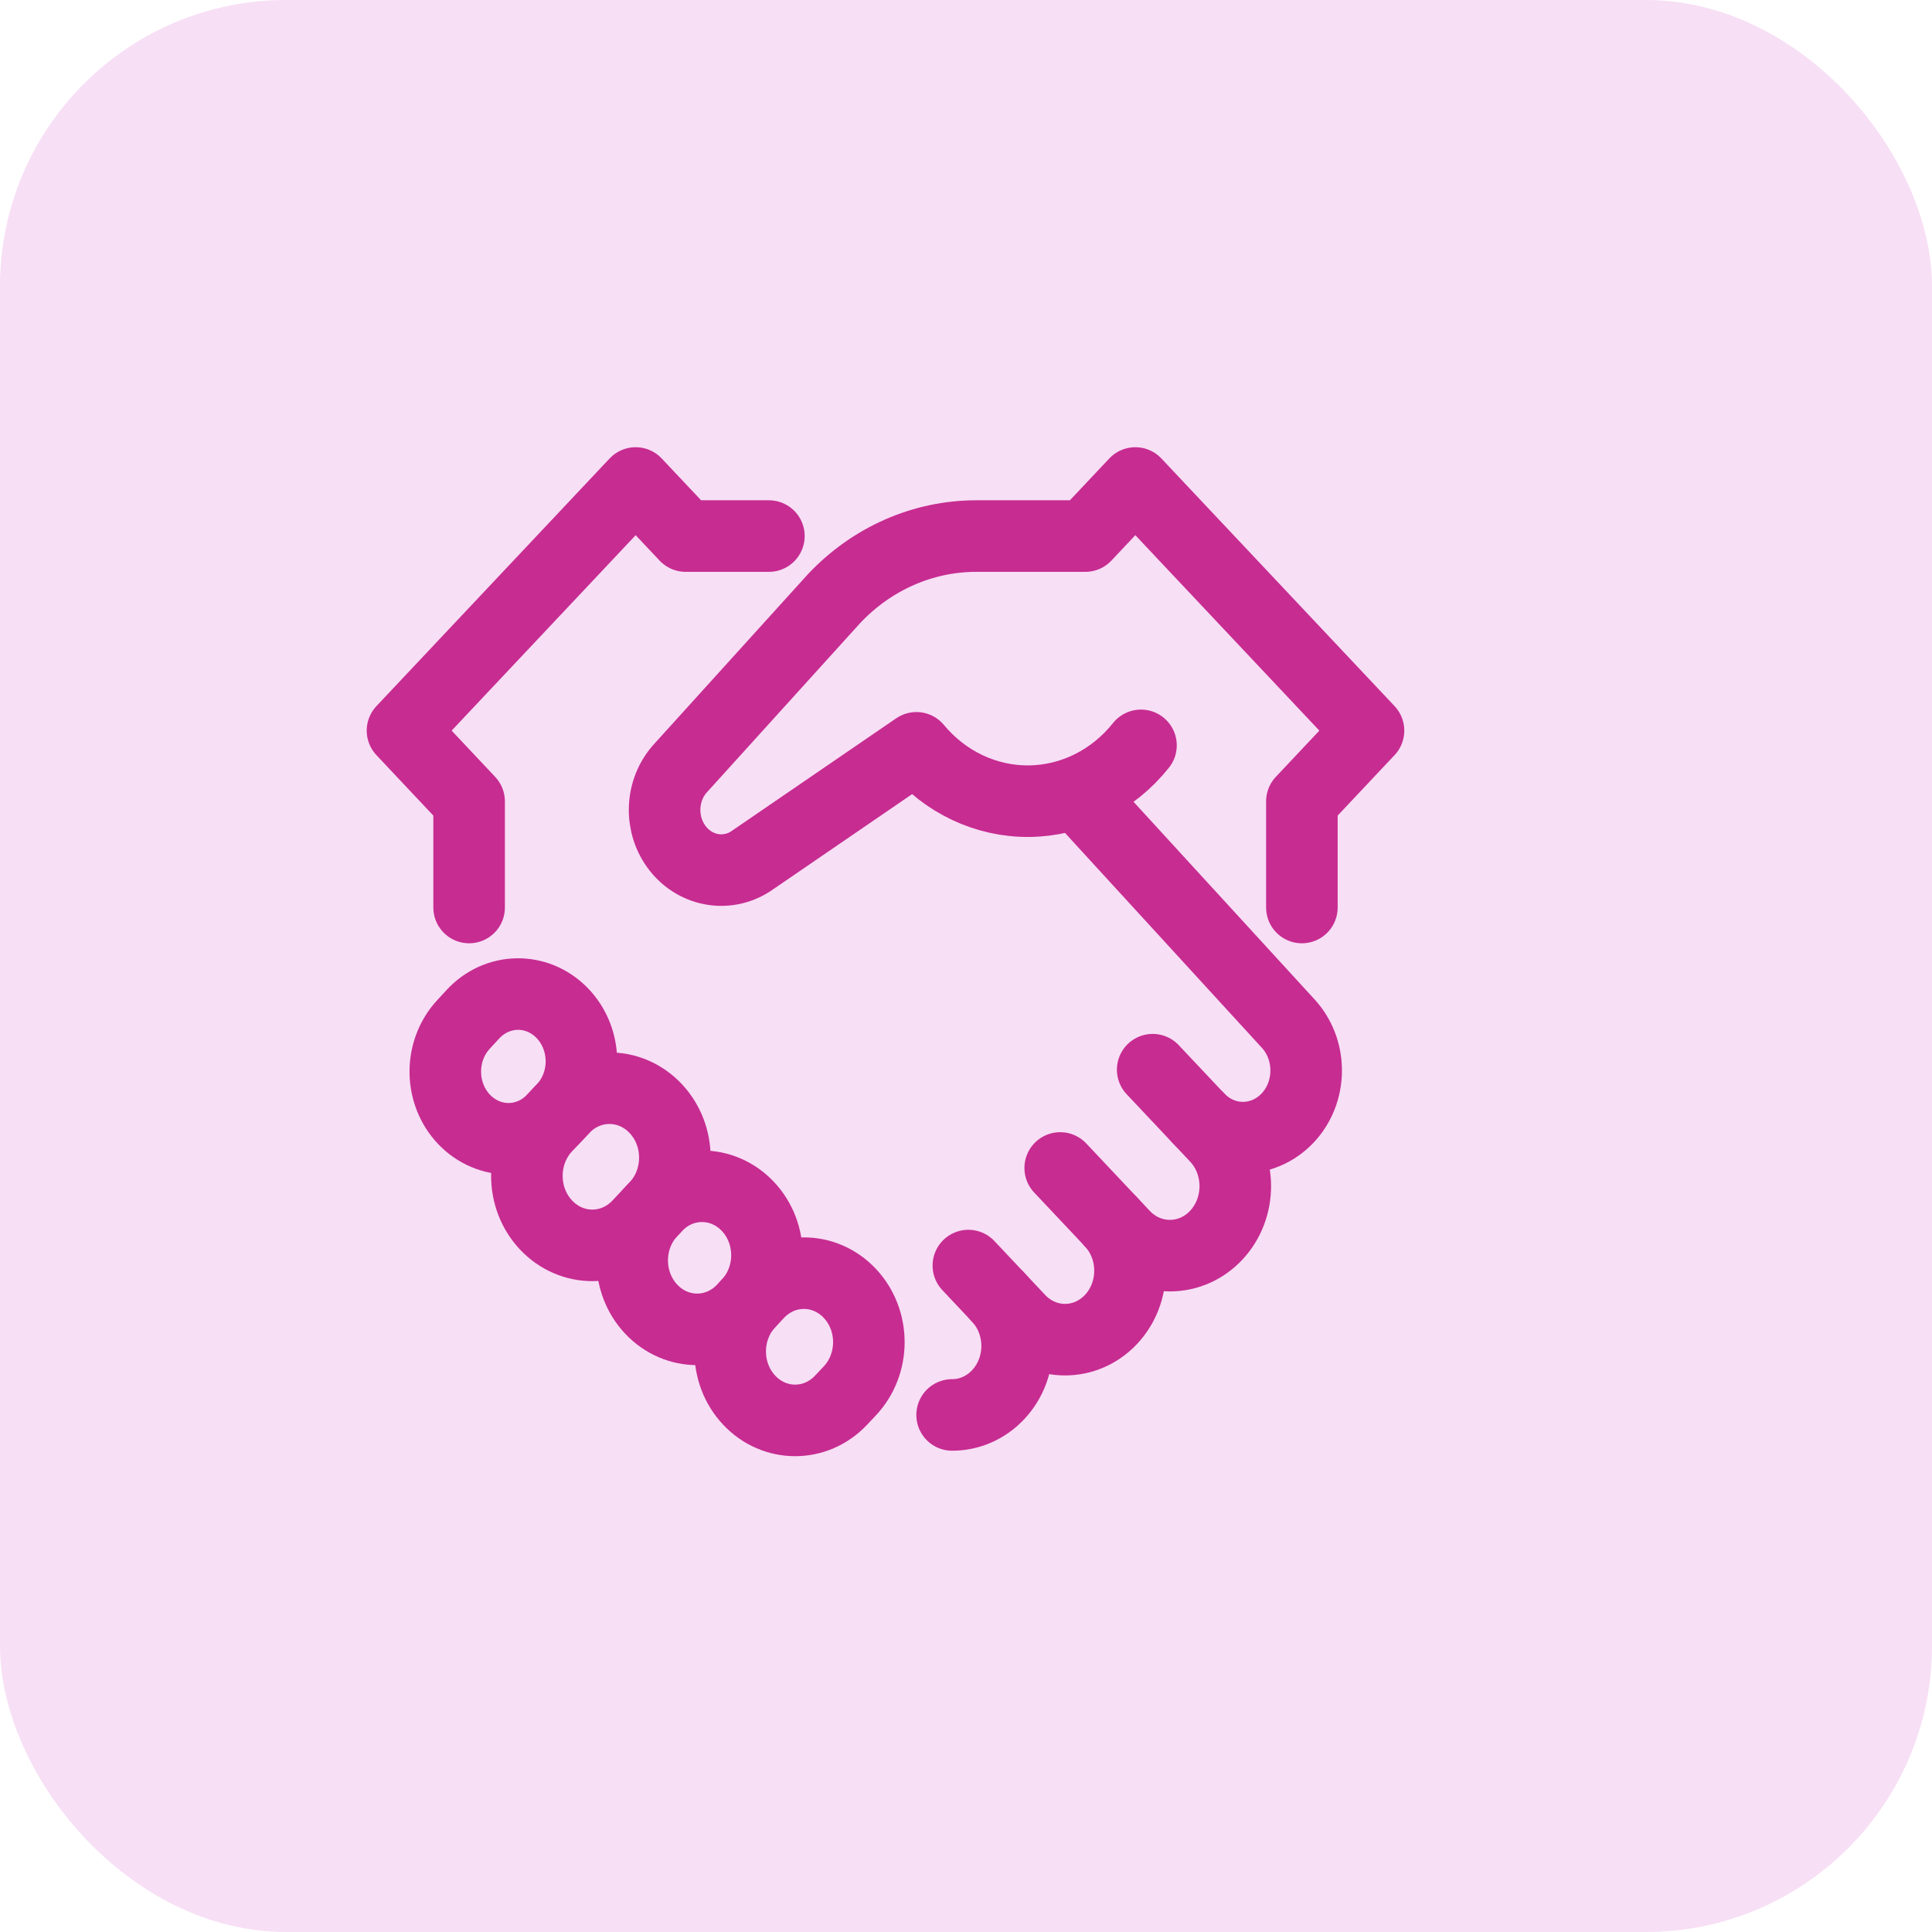
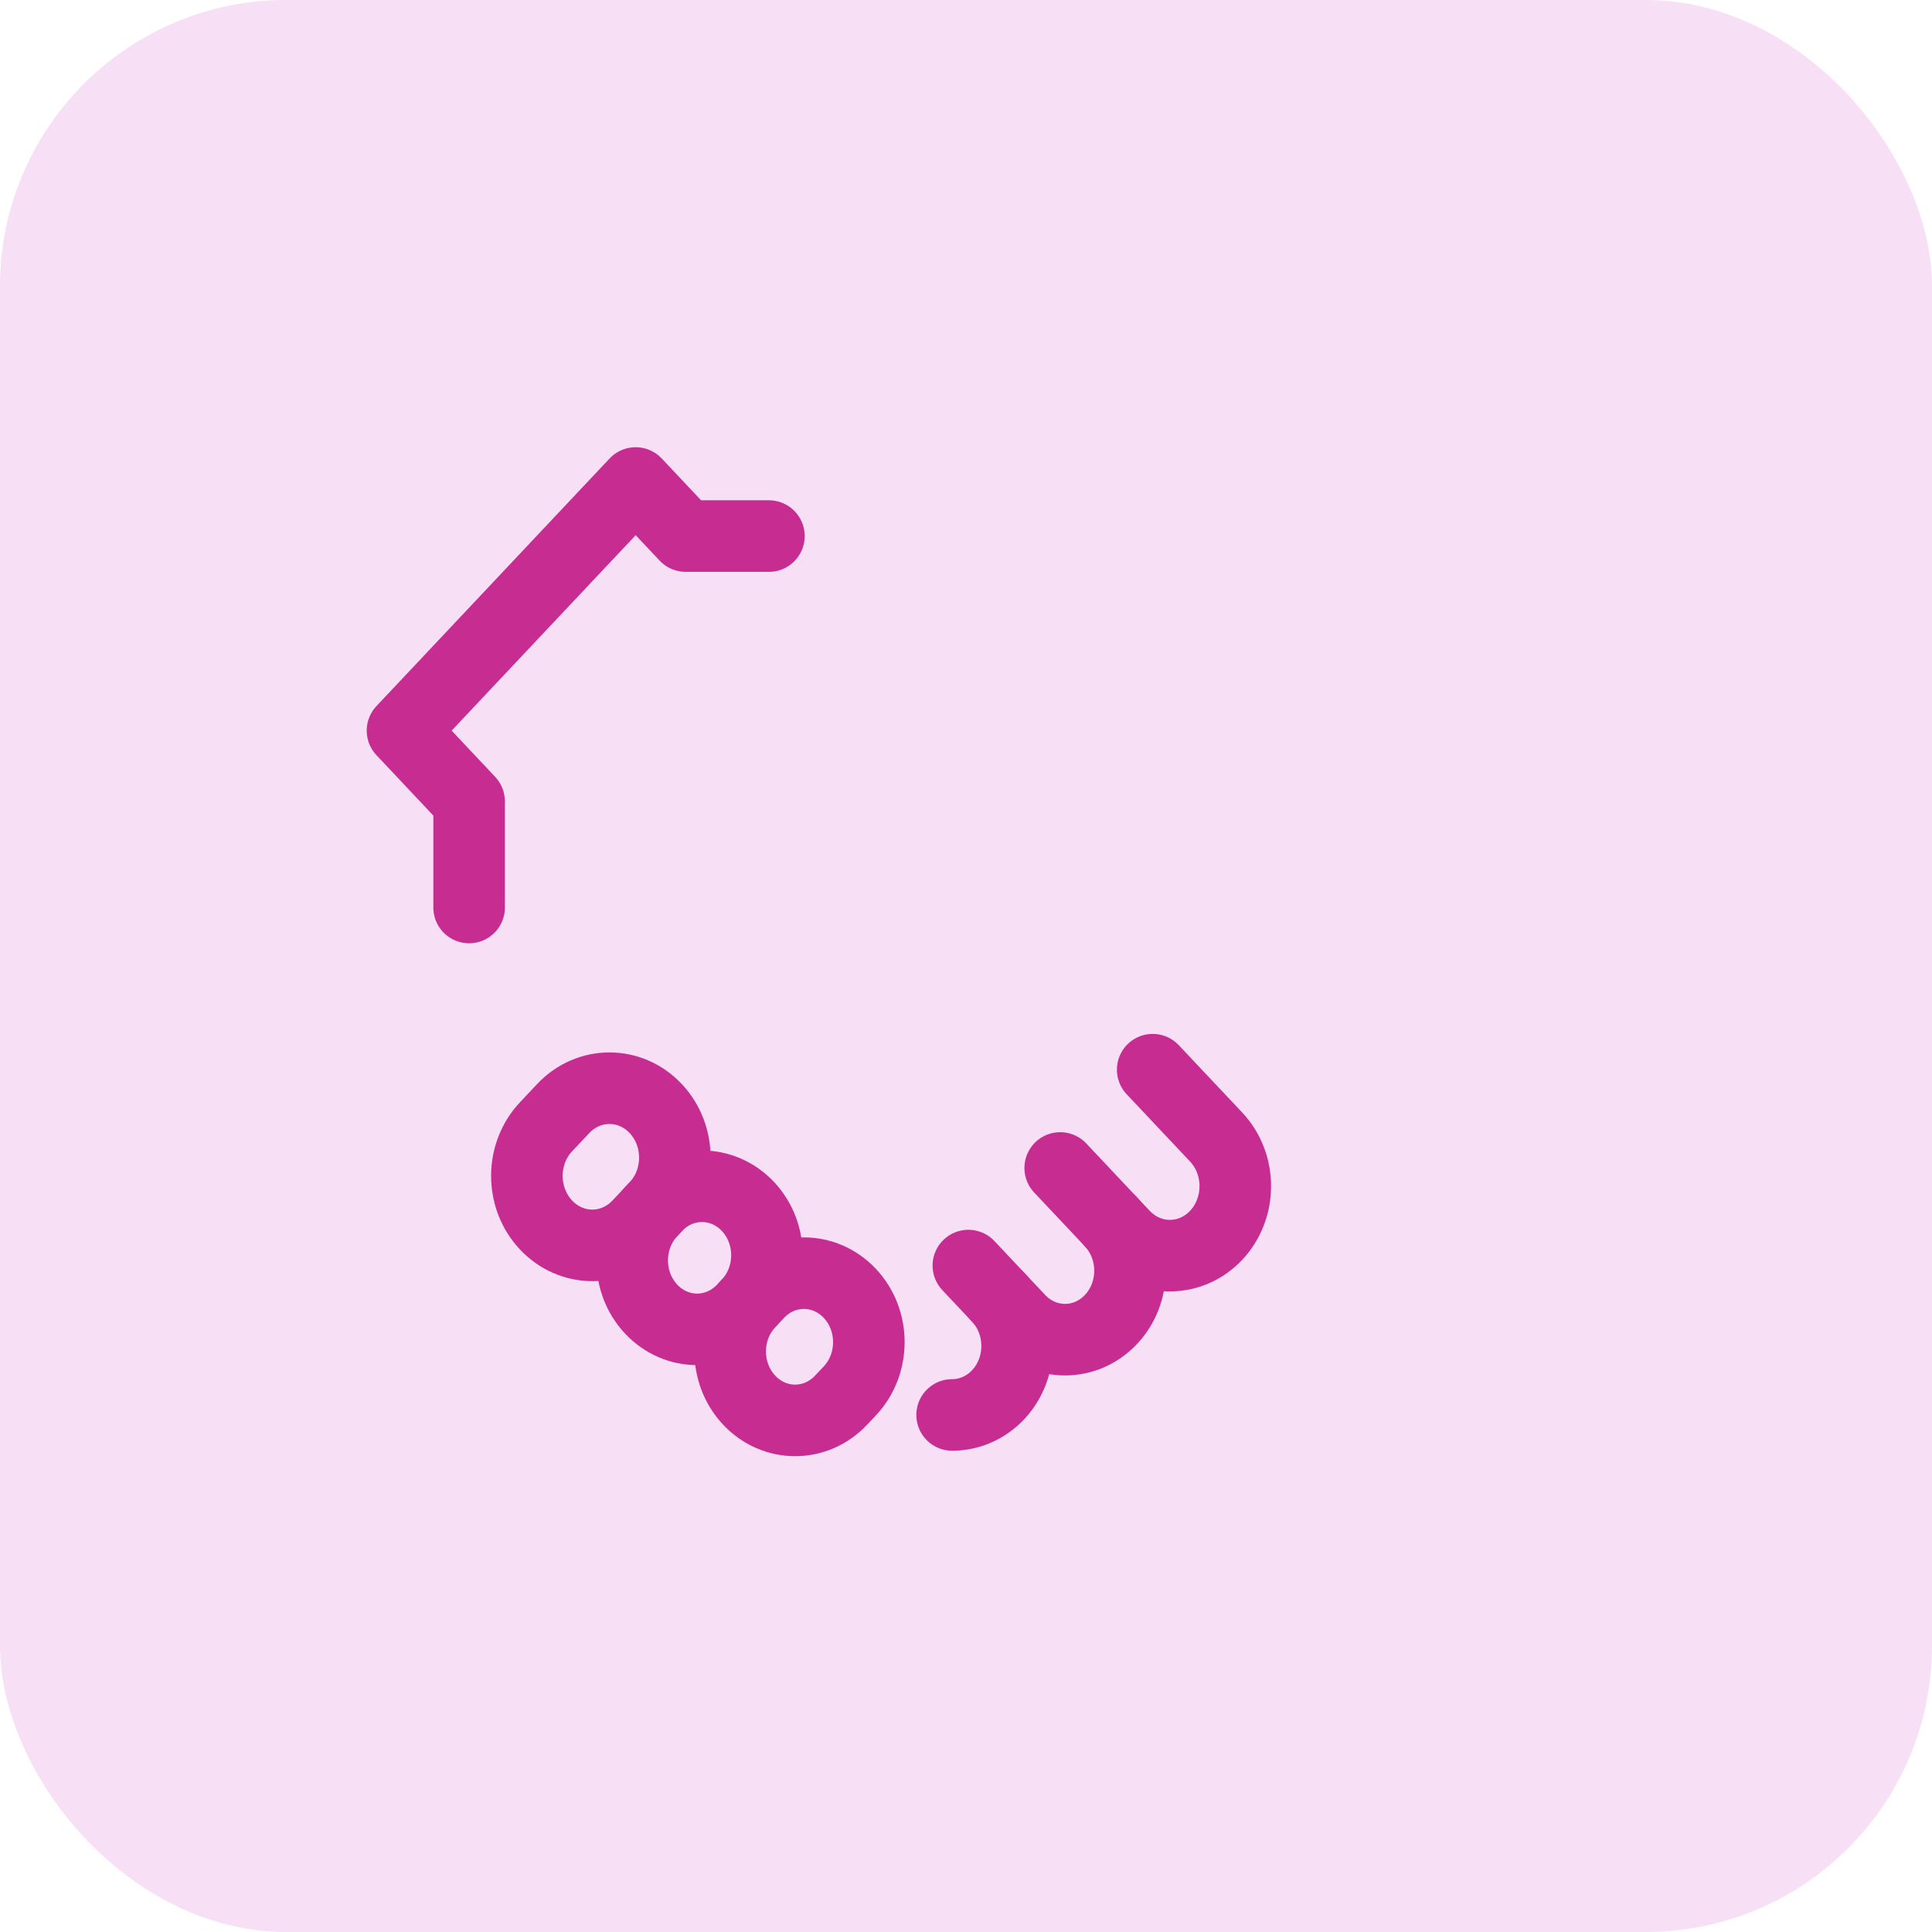
<svg xmlns="http://www.w3.org/2000/svg" width="54" height="54" viewBox="0 0 54 54" fill="none">
  <rect width="54" height="54" rx="8" fill="#F7DFF5" />
  <path d="M32.218 29.898L33.992 31.781C34.705 32.539 34.705 33.768 33.992 34.527C33.278 35.285 32.12 35.285 31.406 34.527L29.633 32.645" stroke="#C72C91" stroke-width="2" stroke-linecap="round" stroke-linejoin="round" />
  <path d="M27.066 35.373L27.898 36.257C28.606 37.01 28.606 38.23 27.898 38.983C27.557 39.346 27.094 39.549 26.612 39.548" stroke="#C72C91" stroke-width="2" stroke-linecap="round" stroke-linejoin="round" />
  <path d="M13.112 25.365V22.399L11.25 20.421L17.767 13.5L19.164 14.983H21.491" stroke="#C72C91" stroke-width="2" stroke-linecap="round" stroke-linejoin="round" />
  <path fill-rule="evenodd" clip-rule="evenodd" d="M15.262 31.494L15.742 30.984C16.456 30.226 17.613 30.226 18.327 30.984C19.041 31.742 19.041 32.972 18.327 33.73L17.848 34.239C17.134 34.998 15.976 34.998 15.262 34.239C14.548 33.481 14.548 32.252 15.262 31.494Z" stroke="#C72C91" stroke-width="2" stroke-linecap="round" stroke-linejoin="round" />
  <path fill-rule="evenodd" clip-rule="evenodd" d="M20.941 36.41L21.185 36.15C21.894 35.397 23.044 35.397 23.753 36.15C24.462 36.903 24.462 38.123 23.753 38.876L23.508 39.136C22.799 39.889 21.649 39.889 20.941 39.136C20.232 38.384 20.232 37.163 20.941 36.41Z" stroke="#C72C91" stroke-width="2" stroke-linecap="round" stroke-linejoin="round" />
-   <path fill-rule="evenodd" clip-rule="evenodd" d="M15.733 30.992L15.463 31.279C15.121 31.643 14.654 31.842 14.17 31.829C13.686 31.816 13.228 31.593 12.903 31.212C12.278 30.477 12.297 29.354 12.946 28.643L13.216 28.35C13.893 27.614 15.003 27.594 15.703 28.305C16.048 28.654 16.245 29.136 16.251 29.642C16.257 30.148 16.07 30.634 15.733 30.992Z" stroke="#C72C91" stroke-width="2" stroke-linecap="round" stroke-linejoin="round" />
  <path fill-rule="evenodd" clip-rule="evenodd" d="M18.202 33.865L18.337 33.721C19.046 32.968 20.196 32.968 20.905 33.721C21.614 34.474 21.614 35.695 20.905 36.447L20.769 36.592C20.06 37.344 18.911 37.344 18.202 36.592C17.493 35.839 17.493 34.618 18.202 33.865Z" stroke="#C72C91" stroke-width="2" stroke-linecap="round" stroke-linejoin="round" />
  <path d="M31.052 34.153C31.393 34.514 31.584 35.005 31.584 35.516C31.584 36.028 31.393 36.518 31.052 36.88C30.343 37.632 29.194 37.632 28.485 36.88L27.883 36.241" stroke="#C72C91" stroke-width="2" stroke-linecap="round" stroke-linejoin="round" />
-   <path d="M33.491 31.248C33.833 31.611 34.301 31.809 34.785 31.797C35.268 31.784 35.726 31.561 36.051 31.181C36.676 30.446 36.658 29.323 36.008 28.612L30.093 22.156" stroke="#C72C91" stroke-width="2" stroke-linecap="round" stroke-linejoin="round" />
-   <path d="M36.388 25.365V22.399L38.25 20.421L31.733 13.5L30.336 14.983H27.286C25.796 14.983 24.367 15.612 23.313 16.731L19.028 21.462C18.458 22.08 18.422 23.056 18.946 23.718C19.469 24.381 20.38 24.514 21.052 24.026L25.614 20.902C26.411 21.862 27.562 22.406 28.767 22.393C29.973 22.38 31.113 21.81 31.891 20.833" stroke="#C72C91" stroke-width="2" stroke-linecap="round" stroke-linejoin="round" />
</svg>